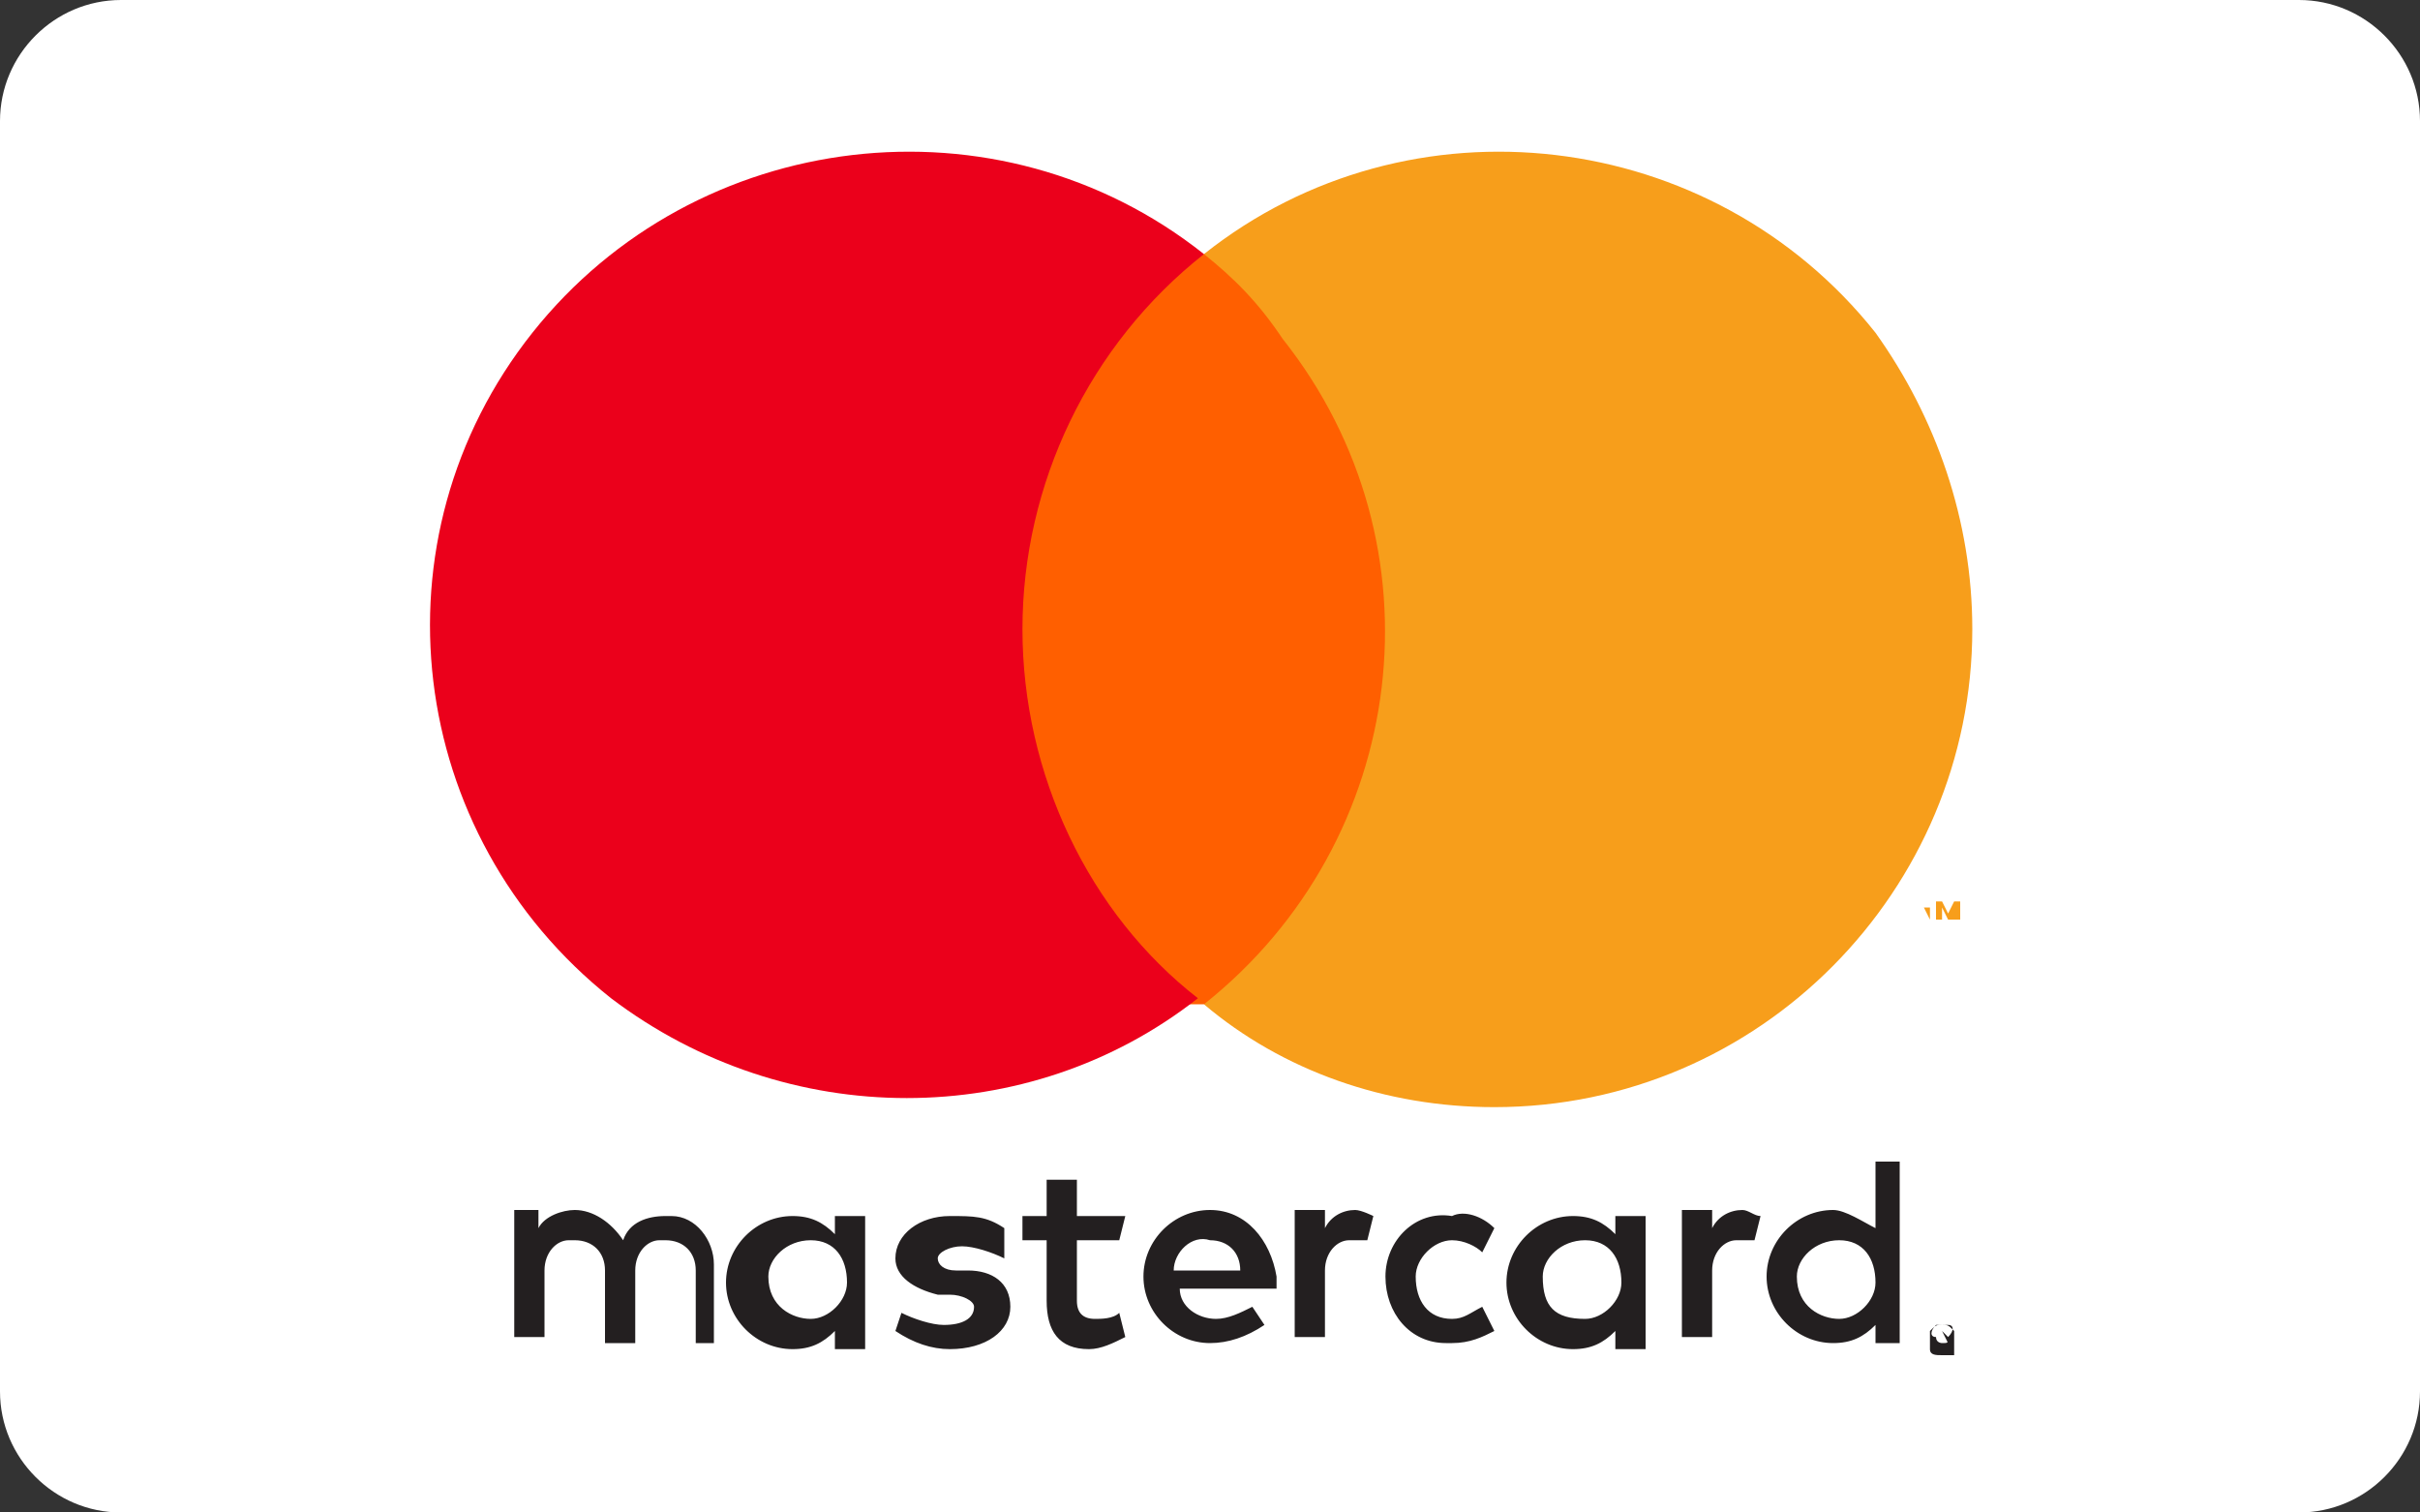
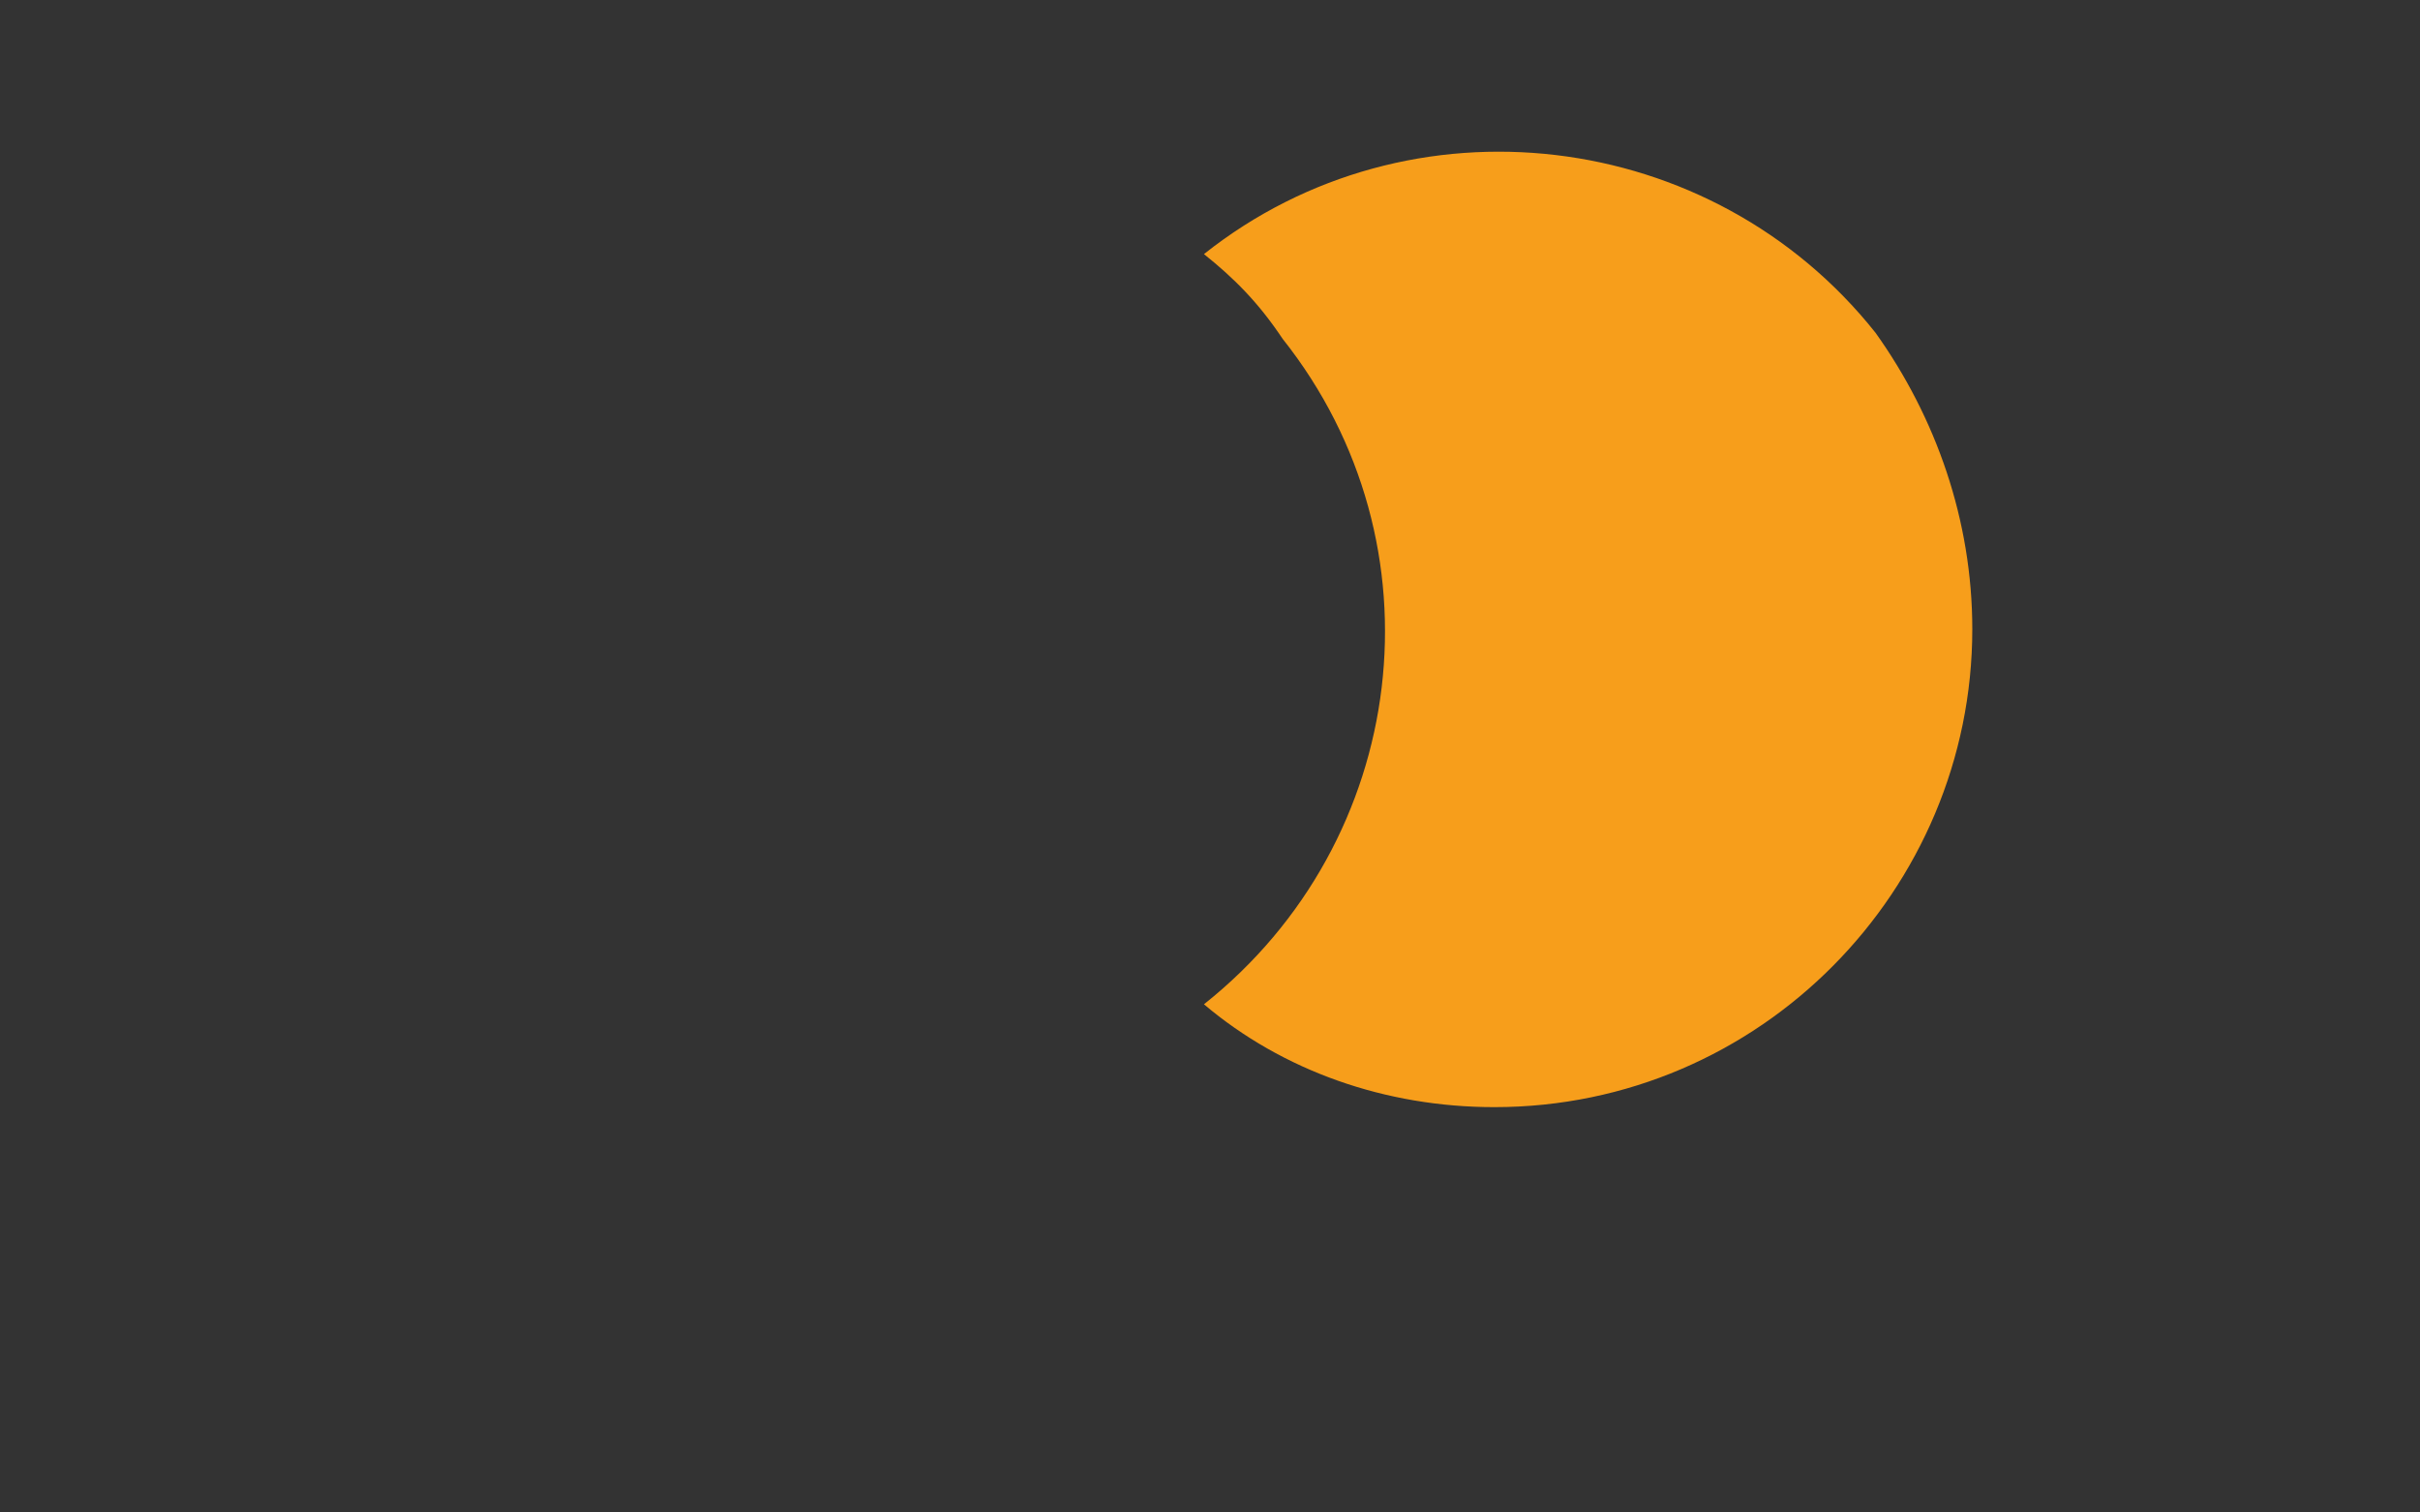
<svg xmlns="http://www.w3.org/2000/svg" version="1.1" id="Ebene_1" x="0px" y="0px" width="40px" height="25px" viewBox="0 0 40 25" style="enable-background:new 0 0 40 25;" xml:space="preserve">
  <rect x="0" y="0" width="40" height="25" fill="#333333" stroke="none" />
  <style type="text/css">
	.st0{fill:#FFFFFF;}
	.st1{fill:#231F20;}
	.st2{fill:#FF5F00;}
	.st3{fill:#EB001B;}
	.st4{fill:#F79E1B;}
</style>
  <g>
-     <path class="st0" d="M40,23c0,1.1-0.9,2-2,2H2c-1.1,0-2-0.9-2-2V2c0-1.1,0.9-2,2-2h36c1.1,0,2,0.9,2,2V23z" />
-   </g>
+     </g>
  <g>
    <g>
	</g>
  </g>
-   <path class="st1" d="M11.8,22.2v-1.3c0-0.4-0.3-0.8-0.7-0.8H11c-0.3,0-0.6,0.1-0.7,0.4C10.1,20.2,9.8,20,9.5,20  c-0.2,0-0.5,0.1-0.6,0.3V20H8.5v2.1H9V21c0-0.3,0.2-0.5,0.4-0.5h0.1c0.3,0,0.5,0.2,0.5,0.5v1.2h0.5V21c0-0.3,0.2-0.5,0.4-0.5H11  c0.3,0,0.5,0.2,0.5,0.5v1.2H11.8z M18.6,20.1h-0.8v-0.6h-0.5v0.6h-0.4v0.4h0.4v1c0,0.5,0.2,0.8,0.7,0.8c0.2,0,0.4-0.1,0.6-0.2  l-0.1-0.4c-0.1,0.1-0.3,0.1-0.4,0.1c-0.2,0-0.3-0.1-0.3-0.3v-1h0.7L18.6,20.1L18.6,20.1z M22.4,20c-0.2,0-0.4,0.1-0.5,0.3V20h-0.5  v2.1h0.5V21c0-0.3,0.2-0.5,0.4-0.5c0.1,0,0.2,0,0.3,0l0.1-0.4C22.7,20.1,22.5,20,22.4,20L22.4,20z M16.6,20.3  c-0.3-0.2-0.5-0.2-0.9-0.2c-0.5,0-0.9,0.3-0.9,0.7c0,0.3,0.3,0.5,0.7,0.6h0.2c0.2,0,0.4,0.1,0.4,0.2c0,0.2-0.2,0.3-0.5,0.3  c-0.2,0-0.5-0.1-0.7-0.2L14.8,22c0.3,0.2,0.6,0.3,0.9,0.3c0.6,0,1-0.3,1-0.7c0-0.4-0.3-0.6-0.7-0.6h-0.2c-0.2,0-0.3-0.1-0.3-0.2  s0.2-0.2,0.4-0.2c0.2,0,0.5,0.1,0.7,0.2C16.6,20.8,16.6,20.3,16.6,20.3z M28.8,20c-0.2,0-0.4,0.1-0.5,0.3V20h-0.5v2.1h0.5V21  c0-0.3,0.2-0.5,0.4-0.5c0.1,0,0.2,0,0.3,0l0.1-0.4C29,20.1,28.9,20,28.8,20L28.8,20z M22.9,21.1c0,0.6,0.4,1.1,1,1.1H24  c0.3,0,0.5-0.1,0.7-0.2l-0.2-0.4c-0.2,0.1-0.3,0.2-0.5,0.2c-0.4,0-0.6-0.3-0.6-0.7c0-0.3,0.3-0.6,0.6-0.6c0.2,0,0.4,0.1,0.5,0.2  l0.2-0.4c-0.2-0.2-0.5-0.3-0.7-0.2C23.4,20,22.9,20.5,22.9,21.1L22.9,21.1L22.9,21.1z M27.2,21.1v-1h-0.5v0.3  c-0.2-0.2-0.4-0.3-0.7-0.3c-0.6,0-1.1,0.5-1.1,1.1s0.5,1.1,1.1,1.1c0.3,0,0.5-0.1,0.7-0.3v0.3h0.5V21.1z M25.5,21.1  c0-0.3,0.3-0.6,0.7-0.6s0.6,0.3,0.6,0.7c0,0.3-0.3,0.6-0.6,0.6C25.7,21.8,25.5,21.6,25.5,21.1C25.5,21.2,25.5,21.2,25.5,21.1z   M20,20c-0.6,0-1.1,0.5-1.1,1.1s0.5,1.1,1.1,1.1l0,0c0.3,0,0.6-0.1,0.9-0.3l-0.2-0.3c-0.2,0.1-0.4,0.2-0.6,0.2  c-0.3,0-0.6-0.2-0.6-0.5h1.6c0-0.1,0-0.1,0-0.2C21,20.5,20.6,20,20,20L20,20z M20,20.5c0.3,0,0.5,0.2,0.5,0.5l0,0h-1.1  C19.4,20.7,19.7,20.4,20,20.5L20,20.5z M31.4,21.1v-1.9H31v1.1c-0.2-0.1-0.5-0.3-0.7-0.3c-0.6,0-1.1,0.5-1.1,1.1s0.5,1.1,1.1,1.1  c0.3,0,0.5-0.1,0.7-0.3v0.3h0.4V21.1z M32.1,21.9C32.1,21.9,32.2,21.9,32.1,21.9c0.1,0,0.1,0,0.2,0.1c0,0,0,0,0,0.1c0,0,0,0.1,0,0.2  c0,0,0,0,0,0.1c0,0,0,0-0.1,0c0,0,0,0-0.1,0s-0.2,0-0.2-0.1c0,0,0-0.1,0-0.2c0,0,0,0,0-0.1C32,21.9,32,21.9,32.1,21.9L32.1,21.9  L32.1,21.9z M32.1,22.2C32.1,22.2,32.2,22.2,32.1,22.2c0.1,0,0.1,0,0.1-0.1c0.1-0.1,0.1-0.2,0-0.2l0,0c0,0,0,0-0.1,0s0,0-0.1,0l0,0  c-0.1,0.1-0.1,0.2,0,0.2C32,22.2,32.1,22.2,32.1,22.2L32.1,22.2L32.1,22.2z M32.1,22C32.2,22,32.2,22,32.1,22  C32.2,22,32.2,22,32.1,22c0.1,0.1,0.1,0.1,0.1,0.1l0,0l0.1,0.1l0,0l-0.1-0.1l0,0v0.1l0,0L32.1,22L32.1,22z M32.1,22L32.1,22L32.1,22  L32.1,22L32.1,22L32.1,22L32.1,22L32.1,22z M29.7,21.1c0-0.3,0.3-0.6,0.7-0.6s0.6,0.3,0.6,0.7c0,0.3-0.3,0.6-0.6,0.6  S29.7,21.6,29.7,21.1C29.7,21.2,29.7,21.2,29.7,21.1z M14.3,21.1v-1h-0.5v0.3c-0.2-0.2-0.4-0.3-0.7-0.3c-0.6,0-1.1,0.5-1.1,1.1  s0.5,1.1,1.1,1.1c0.3,0,0.5-0.1,0.7-0.3v0.3h0.5V21.1z M12.7,21.1c0-0.3,0.3-0.6,0.7-0.6s0.6,0.3,0.6,0.7c0,0.3-0.3,0.6-0.6,0.6  S12.7,21.6,12.7,21.1C12.7,21.2,12.7,21.2,12.7,21.1L12.7,21.1z" />
  <g id="_Group__1_">
-     <rect x="16.4" y="4.2" class="st2" width="6.9" height="12.4" />
-     <path id="_Path__1_" class="st3" d="M16.9,10.4c0-2.4,1.1-4.7,3-6.2c-3.4-2.7-8.4-2.1-11.1,1.3s-2.1,8.3,1.3,11   c2.9,2.2,6.9,2.2,9.7,0C18,15.1,16.9,12.8,16.9,10.4z" />
    <path class="st4" d="M32.6,10.4c0,4.3-3.5,7.9-7.9,7.9c-1.8,0-3.5-0.6-4.8-1.7c3.4-2.7,4-7.6,1.3-11c-0.4-0.6-0.8-1-1.3-1.4   c3.4-2.7,8.4-2.1,11.1,1.3C32,6.9,32.6,8.6,32.6,10.4L32.6,10.4z" />
-     <path class="st4" d="M31.9,15.2V15H32l0,0h-0.3l0,0h0.1L31.9,15.2L31.9,15.2z M32.4,15.2v-0.3h-0.1l-0.1,0.2l-0.1-0.2H32v0.3h0.1   V15l0.1,0.2H32.4V15V15.2L32.4,15.2z" />
  </g>
</svg>